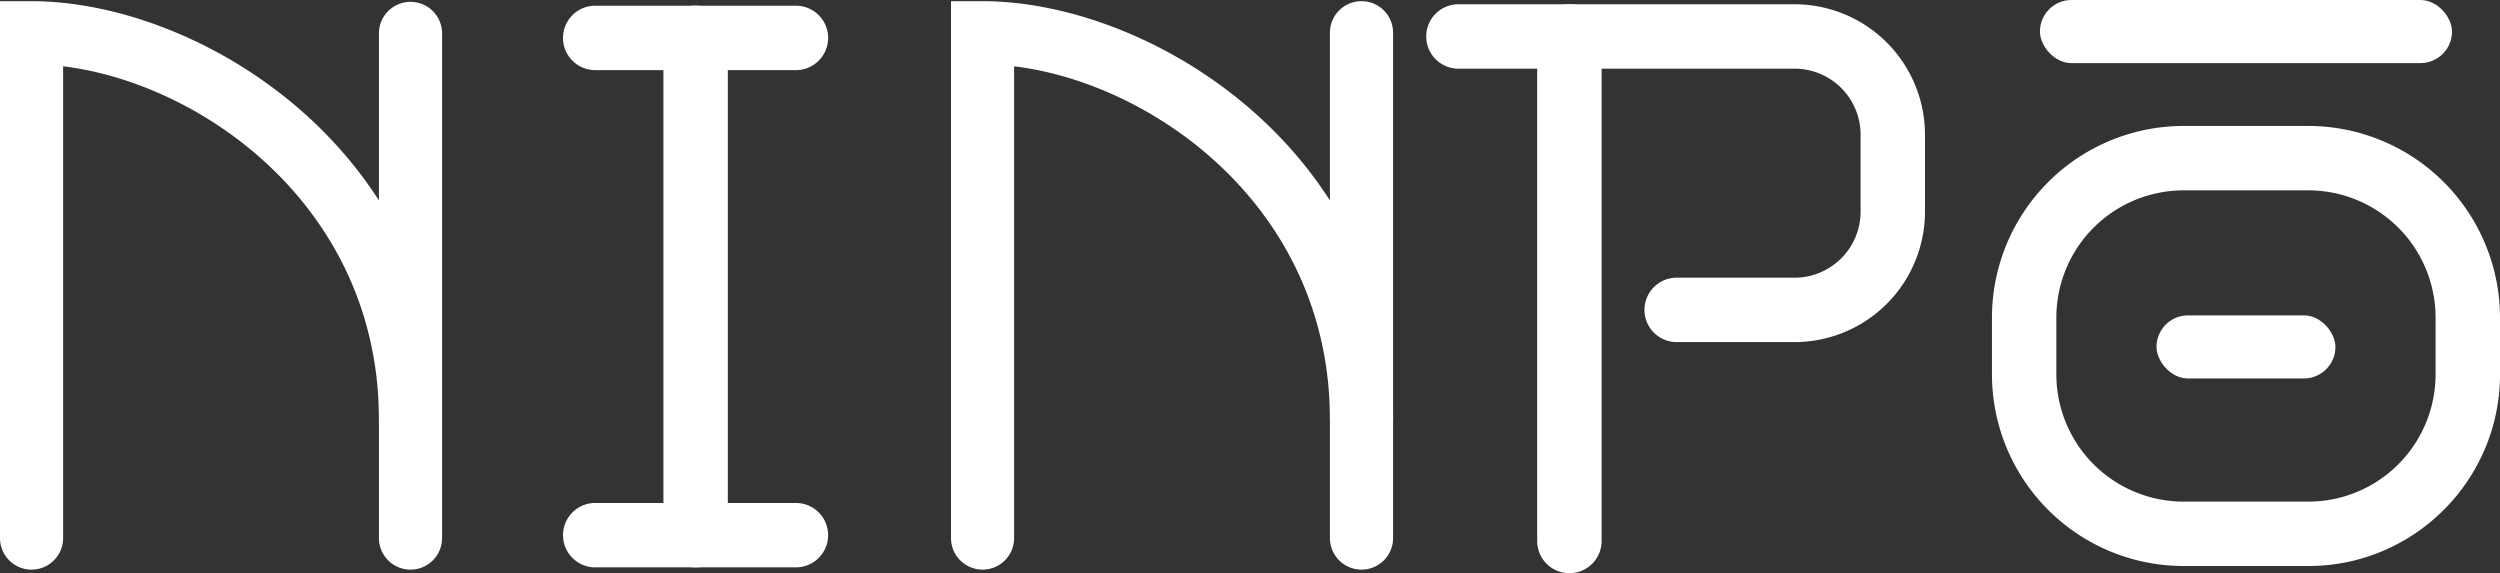
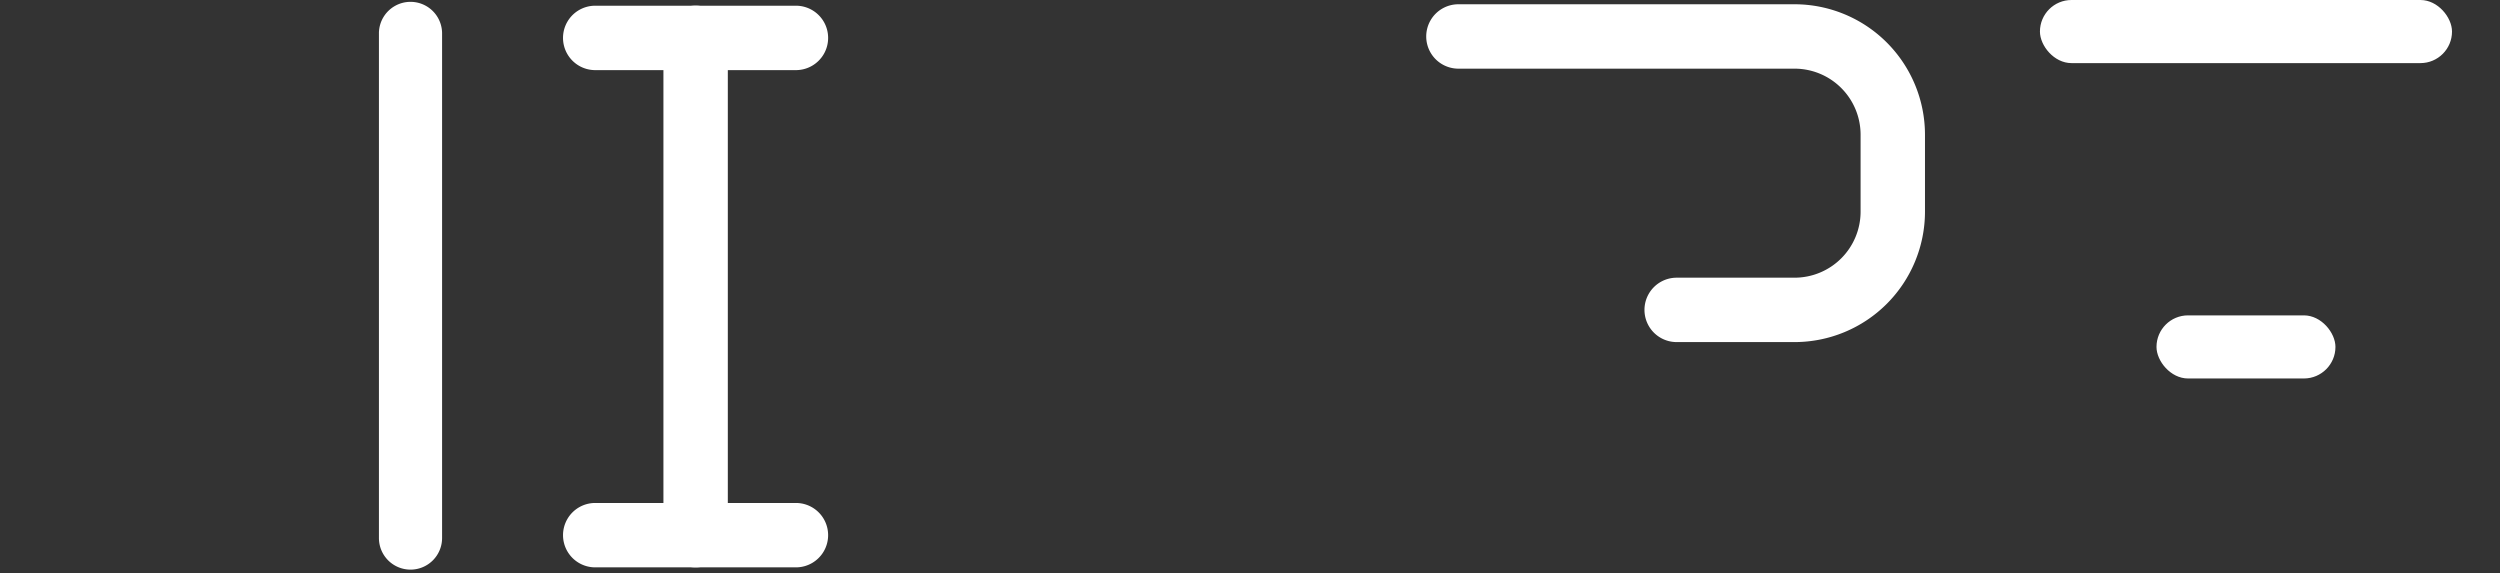
<svg xmlns="http://www.w3.org/2000/svg" id="Capa_1" data-name="Capa 1" viewBox="0 0 1711.34 392.36">
  <rect x="0" y="0" width="1711.34" height="392.36" fill="#333333" stroke="none" />
  <defs>
    <style>.cls-1{fill:#fff;}</style>
  </defs>
-   <path class="cls-1" d="M21.62,389.93A21.62,21.62,0,0,1,0,368.31V.81H21.62c114.86,0,281,102,281,286.43a21.62,21.62,0,1,1-43.23,0c0-145.3-121.08-230.35-216.18-241.86V368.31A21.62,21.62,0,0,1,21.62,389.93Z" />
  <path class="cls-1" d="M281,389.93a21.62,21.62,0,0,1-21.61-21.62V22.42a21.62,21.62,0,0,1,43.23,0V368.31A21.62,21.62,0,0,1,281,389.93Z" />
-   <path class="cls-1" d="M672.61,389.93A21.62,21.62,0,0,1,651,368.31V.81h21.62c114.86,0,281,102,281,286.43a21.62,21.62,0,0,1-43.24,0c0-145.3-121.07-230.35-216.18-241.86V368.31A21.61,21.61,0,0,1,672.61,389.93Z" />
-   <path class="cls-1" d="M932,389.93a21.62,21.62,0,0,1-21.62-21.62V22.42a21.62,21.62,0,0,1,43.24,0V368.31A21.62,21.62,0,0,1,932,389.93Z" />
-   <path class="cls-1" d="M544.84,48H407.45a22,22,0,0,1,0-44.09H544.84a22,22,0,0,1,0,44.09Z" />
+   <path class="cls-1" d="M544.84,48H407.45a22,22,0,0,1,0-44.09H544.84a22,22,0,0,1,0,44.09" />
  <path class="cls-1" d="M544.84,388.38H407.45a22,22,0,1,1,0-44.08H544.84a22,22,0,0,1,0,44.08Z" />
  <path class="cls-1" d="M476.14,388.38a22,22,0,0,1-22-22V25.91a22,22,0,1,1,44.08,0V366.34A22,22,0,0,1,476.14,388.38Z" />
-   <path class="cls-1" d="M1074.26,392.36a22,22,0,0,1-22-22V25a22,22,0,0,1,44.09,0V370.32A22,22,0,0,1,1074.26,392.36Z" />
  <path class="cls-1" d="M1228.47,234.17h-80.73a22,22,0,1,1,0-44.08h80.73a45.22,45.22,0,0,0,45.17-45.17V92.2A45.22,45.22,0,0,0,1228.47,47H998.34a22,22,0,0,1,0-44.08h230.13a89.34,89.34,0,0,1,89.25,89.25v52.72A89.35,89.35,0,0,1,1228.47,234.17Z" />
  <rect class="cls-1" x="1396.41" width="282.08" height="43.2" rx="21.6" />
  <rect class="cls-1" x="1476.2" y="215.88" width="122.5" height="43.2" rx="21.6" />
-   <path class="cls-1" d="M1580.18,387.46h-85.46A131.3,131.3,0,0,1,1363.56,256.3V217.38A131.3,131.3,0,0,1,1494.72,86.22h85.46a131.3,131.3,0,0,1,131.16,131.16V256.3C1711.34,328.62,1652.5,387.46,1580.18,387.46ZM1494.72,130.3a87.17,87.17,0,0,0-87.08,87.08V256.3a87.17,87.17,0,0,0,87.08,87.08h85.46a87.17,87.17,0,0,0,87.07-87.08V217.38a87.17,87.17,0,0,0-87.07-87.08Z" />
</svg>